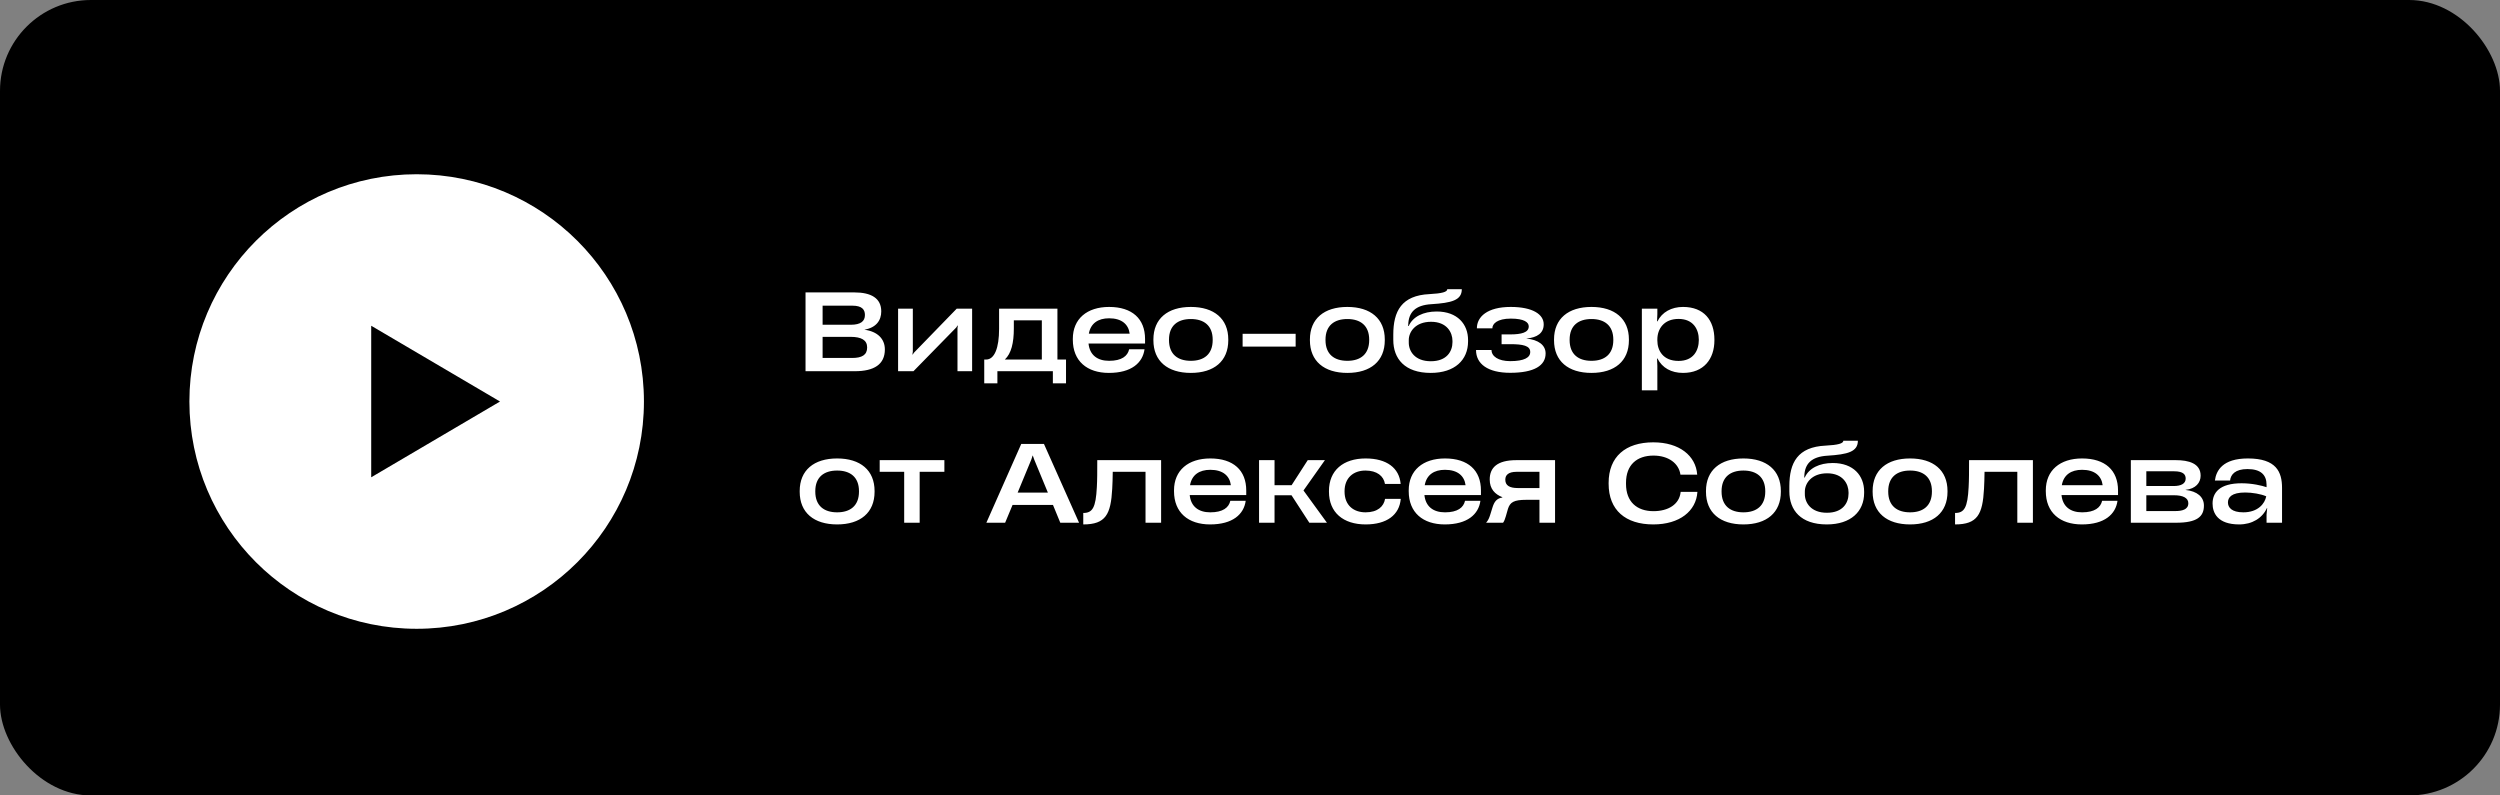
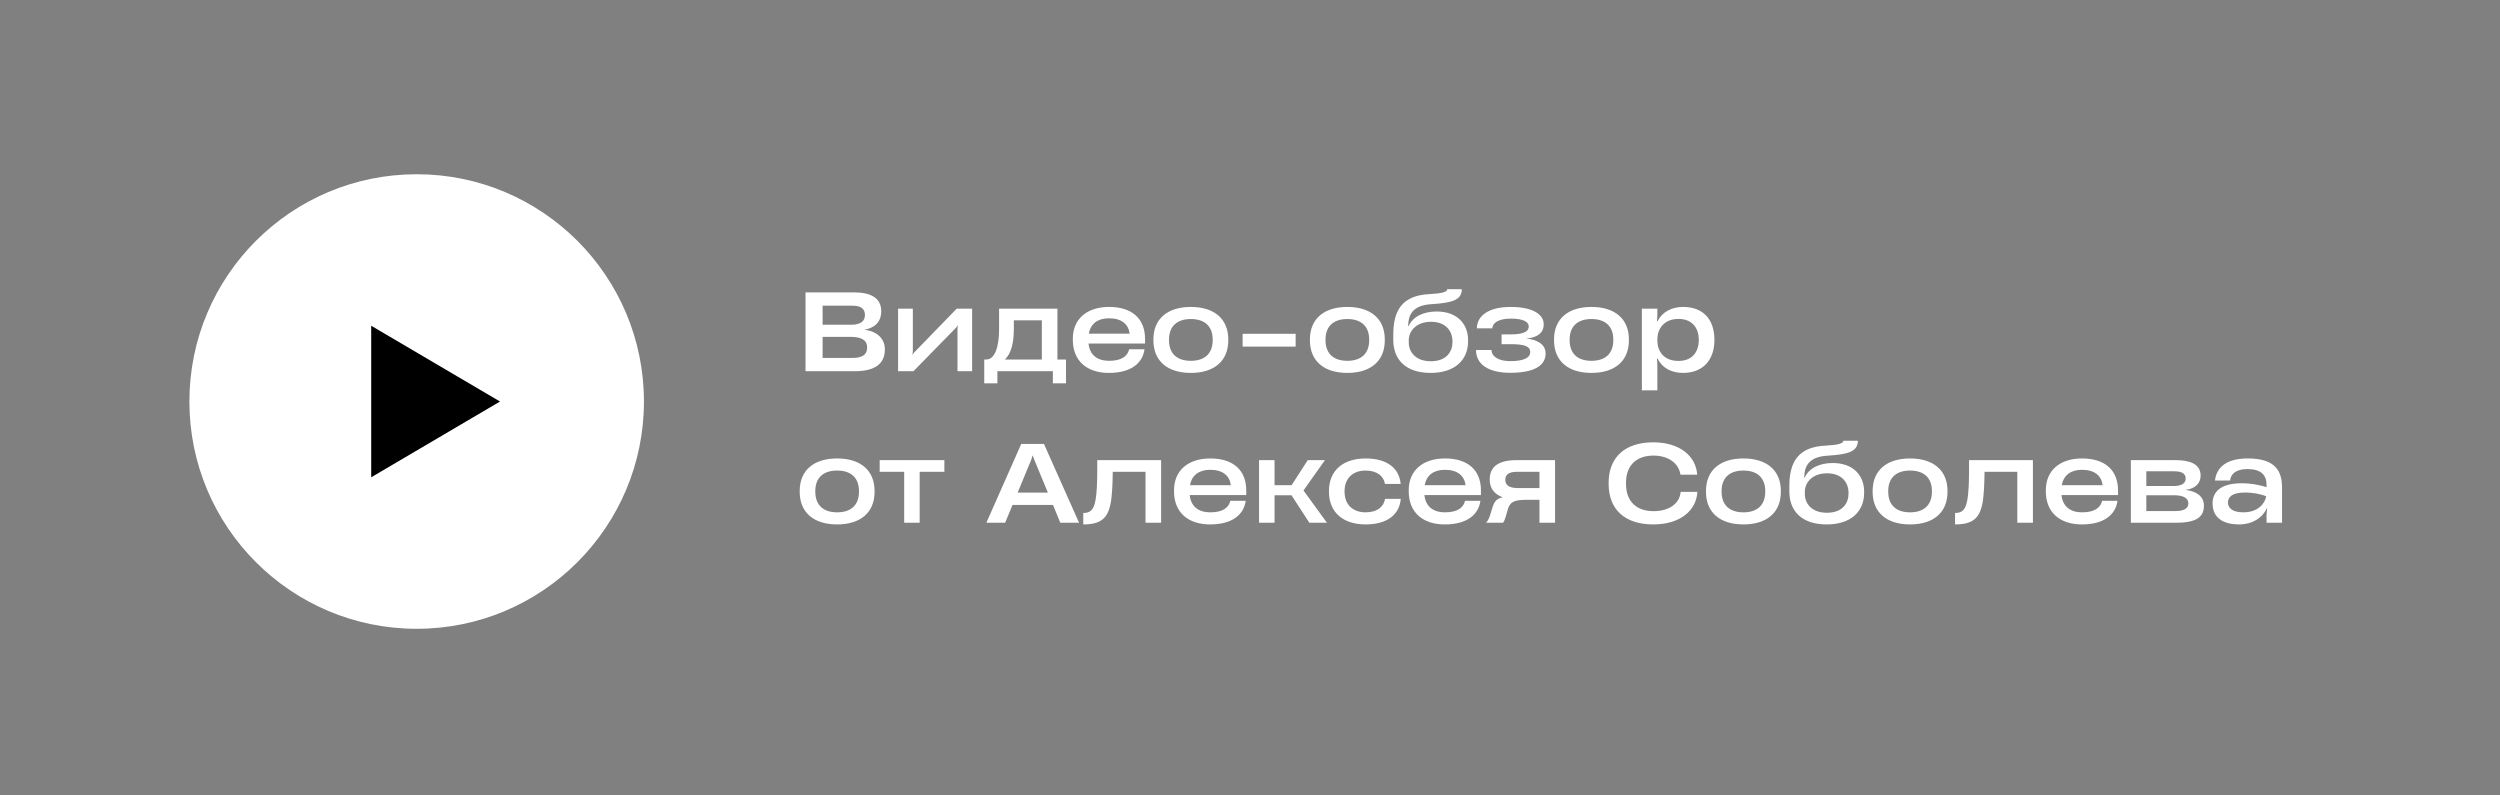
<svg xmlns="http://www.w3.org/2000/svg" width="330" height="105" viewBox="0 0 330 105" fill="none">
  <rect x="0" y="0" width="330" height="105" fill="#808080" stroke="none" />
-   <rect width="330" height="105" rx="12" fill="black" />
  <path d="M112.84 49H106.33V38.598H112.77C114.982 38.598 116.326 39.354 116.326 41.104C116.326 42.294 115.654 43.246 114.128 43.512V43.526C115.836 43.764 116.802 44.73 116.802 46.13C116.802 48.104 115.374 49 112.84 49ZM108.584 40.348V42.868H112.294C113.61 42.868 114.17 42.406 114.17 41.58C114.17 40.88 113.806 40.348 112.504 40.348H108.584ZM108.584 44.464V47.25H112.504C113.764 47.25 114.464 46.858 114.464 45.864C114.464 44.884 113.694 44.464 112.266 44.464H108.584ZM128.32 40.74V49H126.388V43.344L126.43 42.98L126.388 42.966L126.234 43.218L120.578 49H118.548V40.74H120.494V46.41L120.438 46.802H120.48L120.634 46.564L126.29 40.74H128.32ZM139.58 40.74V47.46H140.714V50.596H138.978V49H131.656V50.596H129.92V47.46H130.158C131.278 47.46 131.88 45.934 131.88 43.4V40.74H139.58ZM133.826 42.28V43.358C133.826 45.262 133.49 46.662 132.636 47.46H137.522V42.28H133.826ZM151.147 44.744V45.346H143.685C143.839 46.858 144.847 47.628 146.401 47.628C148.067 47.628 148.851 46.998 149.047 46.102H151.077C150.839 47.88 149.369 49.224 146.373 49.224C143.489 49.224 141.613 47.656 141.613 44.842V44.73C141.613 42.084 143.489 40.516 146.401 40.516C149.453 40.516 151.147 42.084 151.147 44.744ZM146.401 42.014C144.945 42.014 143.965 42.686 143.727 44.044H149.117C148.963 42.826 148.081 42.014 146.401 42.014ZM157.191 49.224C154.125 49.224 152.249 47.67 152.249 44.912V44.814C152.249 42.07 154.125 40.516 157.191 40.516C160.257 40.516 162.133 42.07 162.133 44.814V44.912C162.133 47.67 160.257 49.224 157.191 49.224ZM157.191 47.628C158.913 47.628 160.075 46.774 160.075 44.884V44.842C160.075 42.966 158.913 42.112 157.191 42.112C155.469 42.112 154.307 42.966 154.307 44.842V44.884C154.307 46.774 155.469 47.628 157.191 47.628ZM171.025 44.058V45.752H164.025V44.058H171.025ZM177.85 49.224C174.784 49.224 172.908 47.67 172.908 44.912V44.814C172.908 42.07 174.784 40.516 177.85 40.516C180.916 40.516 182.792 42.07 182.792 44.814V44.912C182.792 47.67 180.916 49.224 177.85 49.224ZM177.85 47.628C179.572 47.628 180.734 46.774 180.734 44.884V44.842C180.734 42.966 179.572 42.112 177.85 42.112C176.128 42.112 174.966 42.966 174.966 44.842V44.884C174.966 46.774 176.128 47.628 177.85 47.628ZM189.64 41.118C192.384 41.118 193.784 42.798 193.784 44.884V45.066C193.784 47.516 192.034 49.224 188.856 49.224C185.426 49.224 183.914 47.348 183.914 44.87V44.17C183.914 41.076 185.006 38.99 188.702 38.822C190.326 38.738 191.04 38.542 191.04 38.178H192.958C192.958 39.634 191.614 39.984 188.94 40.152C186.812 40.278 185.944 41.23 185.888 42.84V42.854L185.874 43.036H185.944C186.504 41.79 187.89 41.118 189.64 41.118ZM191.726 45.164V44.996C191.726 43.904 191.012 42.476 188.898 42.476C186.826 42.476 185.958 43.82 185.958 44.884V45.192C185.944 46.354 186.756 47.684 188.87 47.684C190.984 47.684 191.726 46.368 191.726 45.164ZM199.344 49.21C196.39 49.21 194.836 48.034 194.836 46.214V46.2H196.88C196.88 47.026 197.762 47.67 199.344 47.67C201.206 47.67 201.99 47.194 201.99 46.466V46.452C201.99 45.64 201.024 45.43 199.372 45.43H198.21V44.142H199.344C200.828 44.142 201.794 43.89 201.794 43.092V43.078C201.794 42.56 201.22 42.056 199.428 42.056C197.636 42.056 196.992 42.742 196.992 43.33V43.344H194.948V43.33C194.948 41.818 196.32 40.516 199.414 40.516C202.34 40.516 203.768 41.51 203.768 42.798V42.826C203.768 43.946 202.942 44.562 201.458 44.688C203.096 44.842 204.02 45.57 204.02 46.648V46.662C204.02 48.244 202.536 49.21 199.344 49.21ZM210.074 49.224C207.008 49.224 205.132 47.67 205.132 44.912V44.814C205.132 42.07 207.008 40.516 210.074 40.516C213.14 40.516 215.016 42.07 215.016 44.814V44.912C215.016 47.67 213.14 49.224 210.074 49.224ZM210.074 47.628C211.796 47.628 212.958 46.774 212.958 44.884V44.842C212.958 42.966 211.796 42.112 210.074 42.112C208.352 42.112 207.19 42.966 207.19 44.842V44.884C207.19 46.774 208.352 47.628 210.074 47.628ZM222.158 40.516C224.902 40.516 226.302 42.252 226.302 44.842V44.912C226.302 47.404 224.888 49.224 222.158 49.224C220.618 49.224 219.414 48.566 218.784 47.32H218.728L218.77 48.3V51.52H216.726V40.74H218.77V41.468L218.728 42.42H218.784C219.386 41.202 220.632 40.516 222.158 40.516ZM224.244 44.87V44.856C224.244 43.456 223.502 42.098 221.57 42.098C219.61 42.098 218.77 43.442 218.77 44.814V44.94C218.77 46.256 219.512 47.642 221.57 47.642C223.516 47.642 224.244 46.284 224.244 44.87ZM110.502 69.224C107.436 69.224 105.56 67.67 105.56 64.912V64.814C105.56 62.07 107.436 60.516 110.502 60.516C113.568 60.516 115.444 62.07 115.444 64.814V64.912C115.444 67.67 113.568 69.224 110.502 69.224ZM110.502 67.628C112.224 67.628 113.386 66.774 113.386 64.884V64.842C113.386 62.966 112.224 62.112 110.502 62.112C108.78 62.112 107.618 62.966 107.618 64.842V64.884C107.618 66.774 108.78 67.628 110.502 67.628ZM121.396 69H119.352V62.28H116.118V60.74H124.658V62.28H121.396V69ZM142.436 69H139.958L138.992 66.648H133.658L132.678 69H130.2L134.806 58.598H137.802L142.436 69ZM136.136 60.656L134.33 65.024H138.32L136.514 60.656L136.332 60.138H136.304L136.136 60.656ZM153.267 60.74V69H151.209V62.28H146.883C146.869 63.106 146.855 63.862 146.813 64.52C146.631 67.894 145.959 69.224 142.991 69.224V67.712C144.223 67.712 144.643 66.998 144.783 64.31C144.839 63.372 144.839 62.182 144.839 60.74H153.267ZM164.504 64.744V65.346H157.042C157.196 66.858 158.204 67.628 159.758 67.628C161.424 67.628 162.208 66.998 162.404 66.102H164.434C164.196 67.88 162.726 69.224 159.73 69.224C156.846 69.224 154.97 67.656 154.97 64.842V64.73C154.97 62.084 156.846 60.516 159.758 60.516C162.81 60.516 164.504 62.084 164.504 64.744ZM159.758 62.014C158.302 62.014 157.322 62.686 157.084 64.044H162.474C162.32 62.826 161.438 62.014 159.758 62.014ZM175.155 69H172.831L170.479 65.374H168.239V69H166.195V60.74H168.239V64.044H170.493L172.621 60.74H174.889L172.061 64.744L175.155 69ZM180.267 69.224C177.299 69.224 175.423 67.642 175.423 64.898V64.814C175.423 62.098 177.299 60.516 180.267 60.516C183.053 60.516 184.705 61.776 184.887 63.876H182.815C182.647 62.84 181.765 62.112 180.239 62.112C178.643 62.112 177.481 63.078 177.481 64.842V64.884C177.481 66.69 178.657 67.628 180.253 67.628C181.835 67.628 182.661 66.858 182.829 65.85H184.901C184.719 67.978 183.053 69.224 180.267 69.224ZM195.485 64.744V65.346H188.023C188.177 66.858 189.185 67.628 190.739 67.628C192.405 67.628 193.189 66.998 193.385 66.102H195.415C195.177 67.88 193.707 69.224 190.711 69.224C187.827 69.224 185.951 67.656 185.951 64.842V64.73C185.951 62.084 187.827 60.516 190.739 60.516C193.791 60.516 195.485 62.084 195.485 64.744ZM190.739 62.014C189.283 62.014 188.303 62.686 188.065 64.044H193.455C193.301 62.826 192.419 62.014 190.739 62.014ZM200.157 60.74H205.267V69H203.209V65.976H201.459C199.821 65.976 199.331 66.298 199.051 67.166L198.771 68.146C198.659 68.51 198.575 68.776 198.407 69H196.167C196.461 68.664 196.573 68.356 196.685 68.02L197.021 66.942C197.245 66.256 197.539 65.794 198.309 65.668V65.626C197.329 65.248 196.643 64.534 196.643 63.302V63.288C196.643 61.748 197.609 60.74 200.157 60.74ZM200.353 64.422H203.209V62.28H200.185C199.107 62.28 198.701 62.714 198.701 63.302V63.33C198.701 64.072 199.247 64.422 200.353 64.422ZM218.232 69.224C214.578 69.224 212.338 67.348 212.338 63.848V63.75C212.338 60.278 214.578 58.388 218.232 58.388C221.69 58.388 223.846 60.166 224.028 62.63V62.658H221.816V62.644C221.606 61.174 220.248 60.138 218.26 60.138C216.062 60.138 214.634 61.37 214.634 63.722V63.89C214.634 66.228 216.062 67.474 218.26 67.474C220.206 67.474 221.676 66.578 221.844 64.954V64.926H224.056V64.954C223.888 67.446 221.732 69.224 218.232 69.224ZM230.131 69.224C227.065 69.224 225.189 67.67 225.189 64.912V64.814C225.189 62.07 227.065 60.516 230.131 60.516C233.197 60.516 235.073 62.07 235.073 64.814V64.912C235.073 67.67 233.197 69.224 230.131 69.224ZM230.131 67.628C231.853 67.628 233.015 66.774 233.015 64.884V64.842C233.015 62.966 231.853 62.112 230.131 62.112C228.409 62.112 227.247 62.966 227.247 64.842V64.884C227.247 66.774 228.409 67.628 230.131 67.628ZM241.921 61.118C244.665 61.118 246.065 62.798 246.065 64.884V65.066C246.065 67.516 244.315 69.224 241.137 69.224C237.707 69.224 236.195 67.348 236.195 64.87V64.17C236.195 61.076 237.287 58.99 240.983 58.822C242.607 58.738 243.321 58.542 243.321 58.178H245.239C245.239 59.634 243.895 59.984 241.221 60.152C239.093 60.278 238.225 61.23 238.169 62.84V62.854L238.155 63.036H238.225C238.785 61.79 240.171 61.118 241.921 61.118ZM244.007 65.164V64.996C244.007 63.904 243.293 62.476 241.179 62.476C239.107 62.476 238.239 63.82 238.239 64.884V65.192C238.225 66.354 239.037 67.684 241.151 67.684C243.265 67.684 244.007 66.368 244.007 65.164ZM252.129 69.224C249.063 69.224 247.187 67.67 247.187 64.912V64.814C247.187 62.07 249.063 60.516 252.129 60.516C255.195 60.516 257.071 62.07 257.071 64.814V64.912C257.071 67.67 255.195 69.224 252.129 69.224ZM252.129 67.628C253.851 67.628 255.013 66.774 255.013 64.884V64.842C255.013 62.966 253.851 62.112 252.129 62.112C250.407 62.112 249.245 62.966 249.245 64.842V64.884C249.245 66.774 250.407 67.628 252.129 67.628ZM268.343 60.74V69H266.285V62.28H261.959C261.945 63.106 261.931 63.862 261.889 64.52C261.707 67.894 261.035 69.224 258.067 69.224V67.712C259.299 67.712 259.719 66.998 259.859 64.31C259.915 63.372 259.915 62.182 259.915 60.74H268.343ZM279.58 64.744V65.346H272.118C272.272 66.858 273.28 67.628 274.834 67.628C276.5 67.628 277.284 66.998 277.48 66.102H279.51C279.272 67.88 277.802 69.224 274.806 69.224C271.922 69.224 270.046 67.656 270.046 64.842V64.73C270.046 62.084 271.922 60.516 274.834 60.516C277.886 60.516 279.58 62.084 279.58 64.744ZM274.834 62.014C273.378 62.014 272.398 62.686 272.16 64.044H277.55C277.396 62.826 276.514 62.014 274.834 62.014ZM287.263 69H281.271V60.74H287.221C288.887 60.74 290.483 61.16 290.483 62.784V62.798C290.483 63.708 289.839 64.52 288.495 64.66V64.674C290.035 64.842 290.917 65.598 290.917 66.732V66.746C290.917 68.202 289.993 69 287.263 69ZM283.315 62.21V64.156H286.913C287.935 64.156 288.509 63.82 288.509 63.176C288.509 62.686 288.257 62.21 286.983 62.21H283.315ZM283.315 65.374V67.46H287.123C288.019 67.46 288.859 67.278 288.859 66.424C288.859 65.724 288.145 65.374 286.983 65.374H283.315ZM296.721 60.516C300.473 60.516 301.229 62.294 301.229 64.408V69H299.185V67.922L299.269 67.054H299.241C298.625 68.398 297.281 69.224 295.573 69.224C292.717 69.224 292.059 67.698 292.059 66.466C292.059 65.066 292.941 63.792 295.895 63.792C297.295 63.792 298.583 64.1 299.185 64.31V63.96C299.171 62.7 298.443 61.916 296.665 61.916C295.041 61.916 294.453 62.644 294.369 63.428H292.367C292.535 62.14 293.361 60.516 296.721 60.516ZM296.119 67.628C298.051 67.628 298.961 66.48 299.143 65.514C298.457 65.206 297.281 65.01 296.371 65.01C294.523 65.01 294.089 65.682 294.089 66.326C294.089 66.97 294.565 67.628 296.119 67.628Z" fill="white" />
  <circle cx="55" cy="53" r="30" fill="white" />
  <path d="M66 53L49 63L49 43L66 53Z" fill="black" />
</svg>